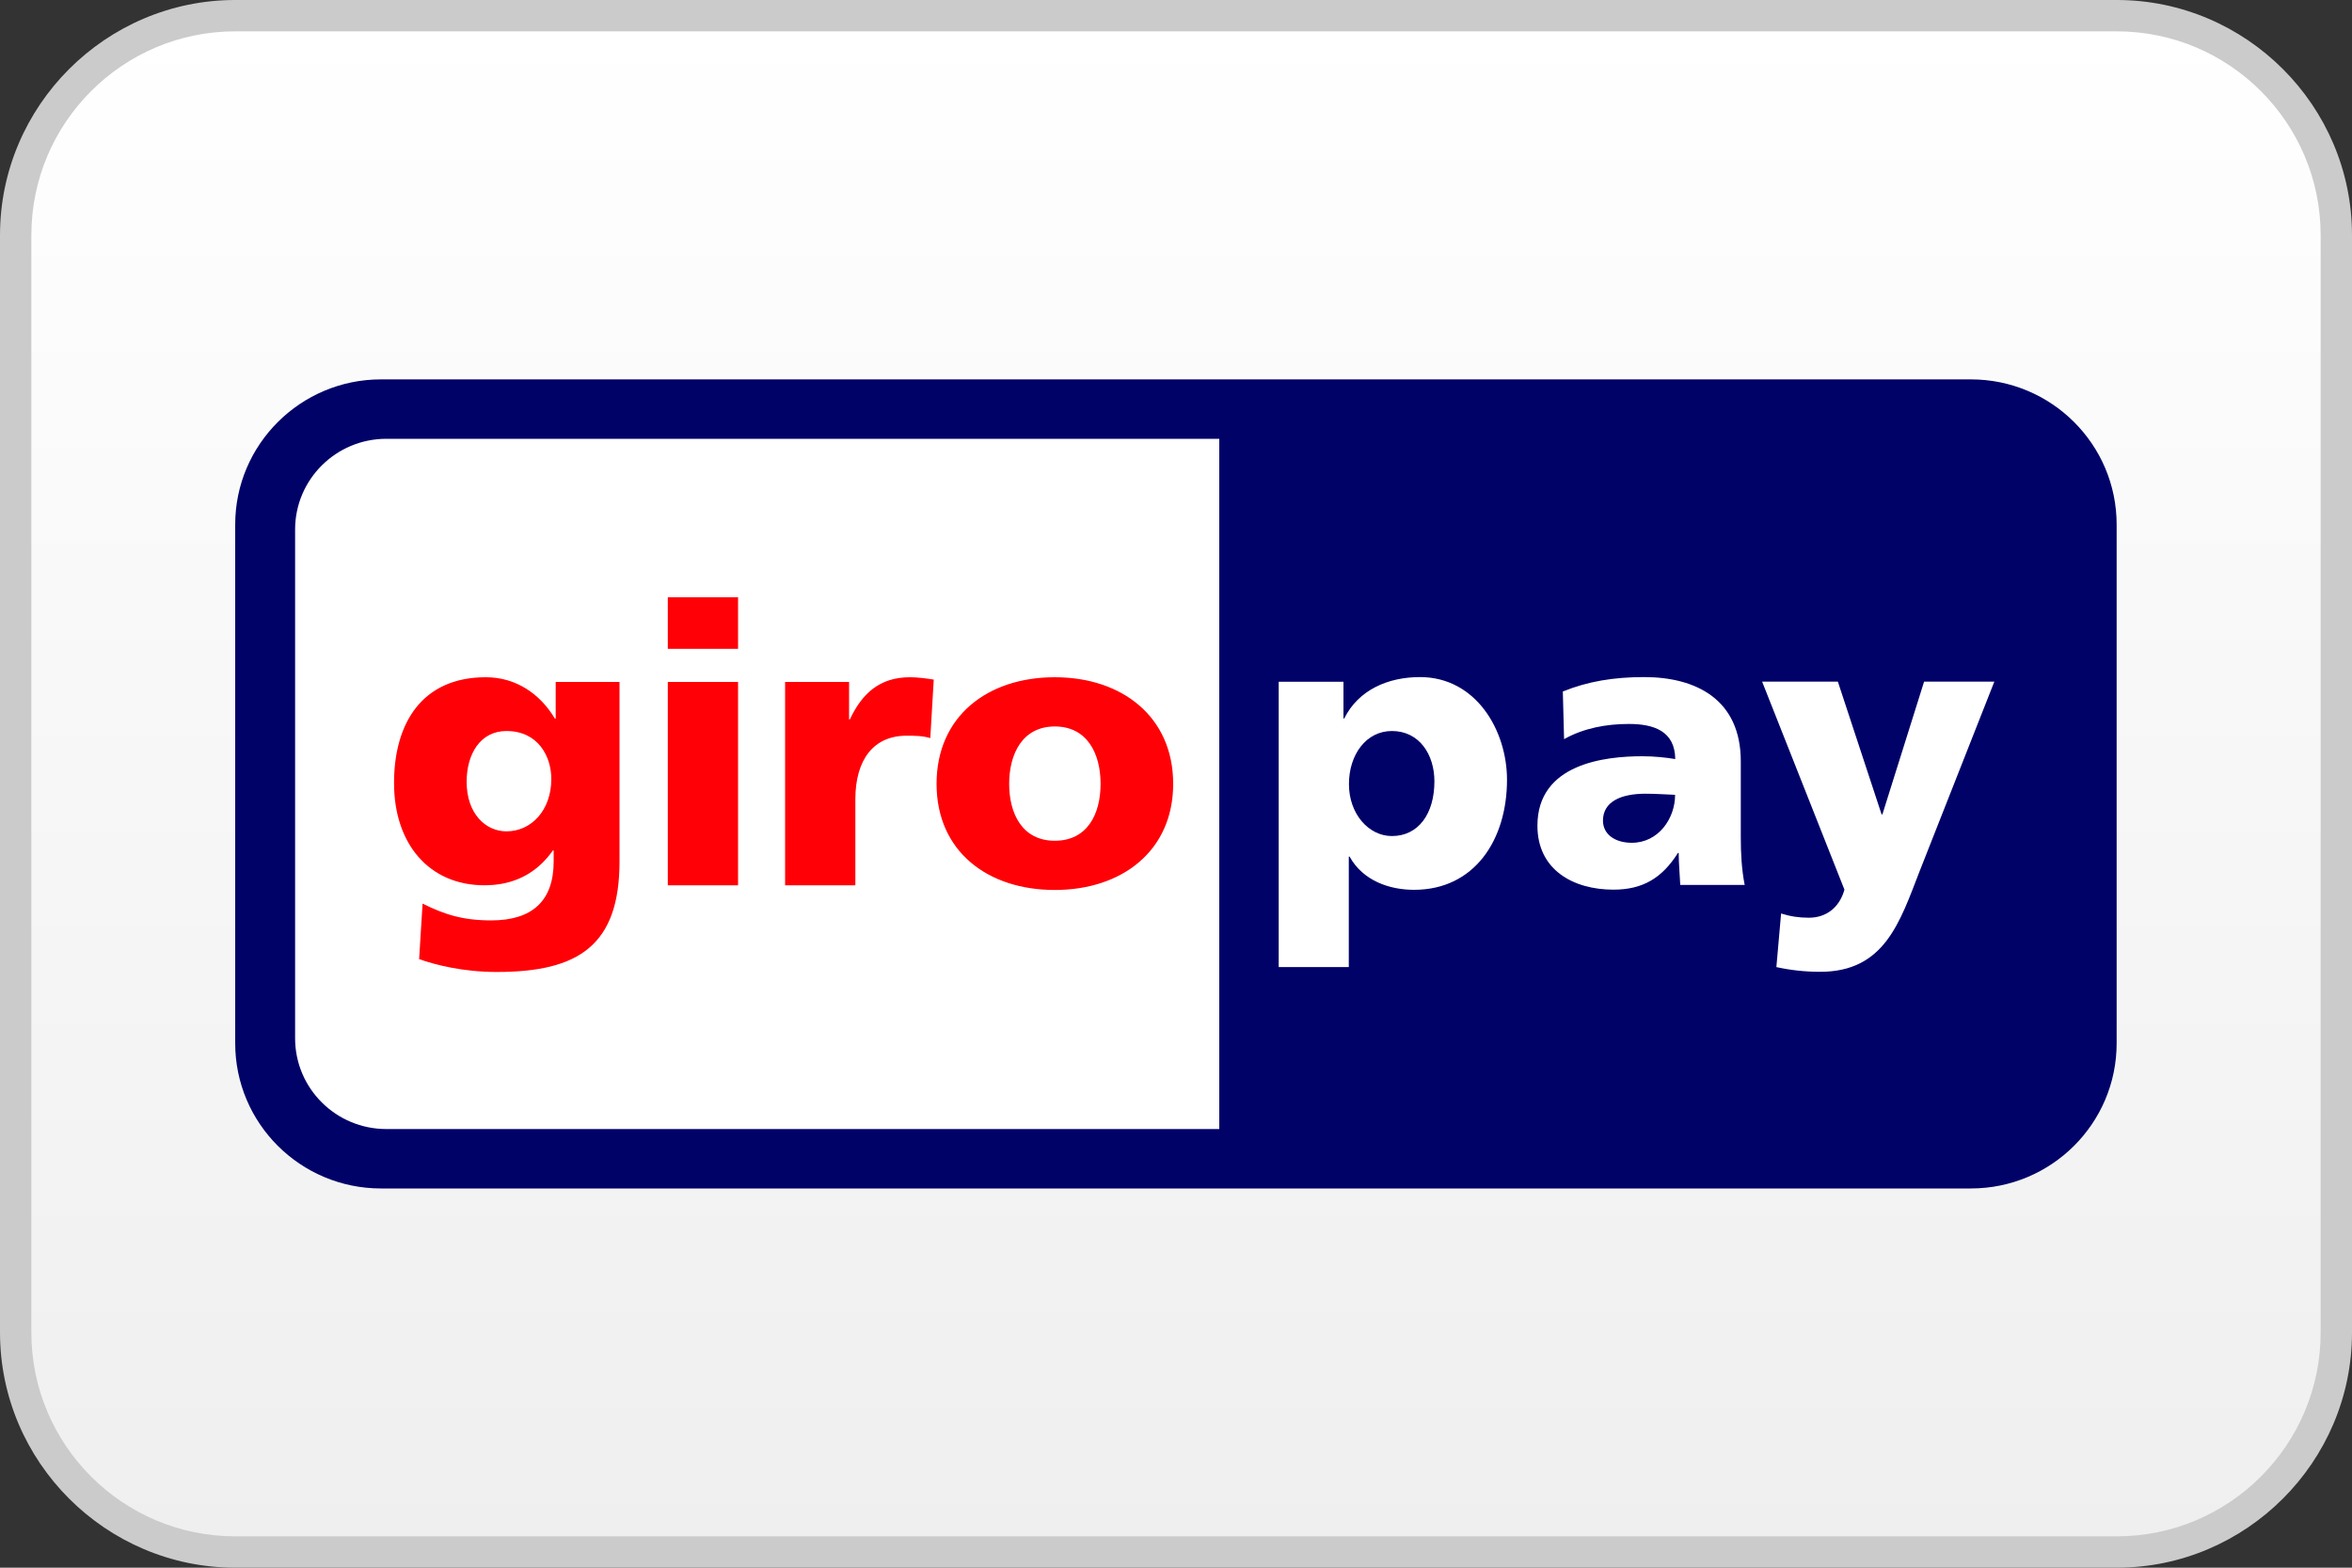
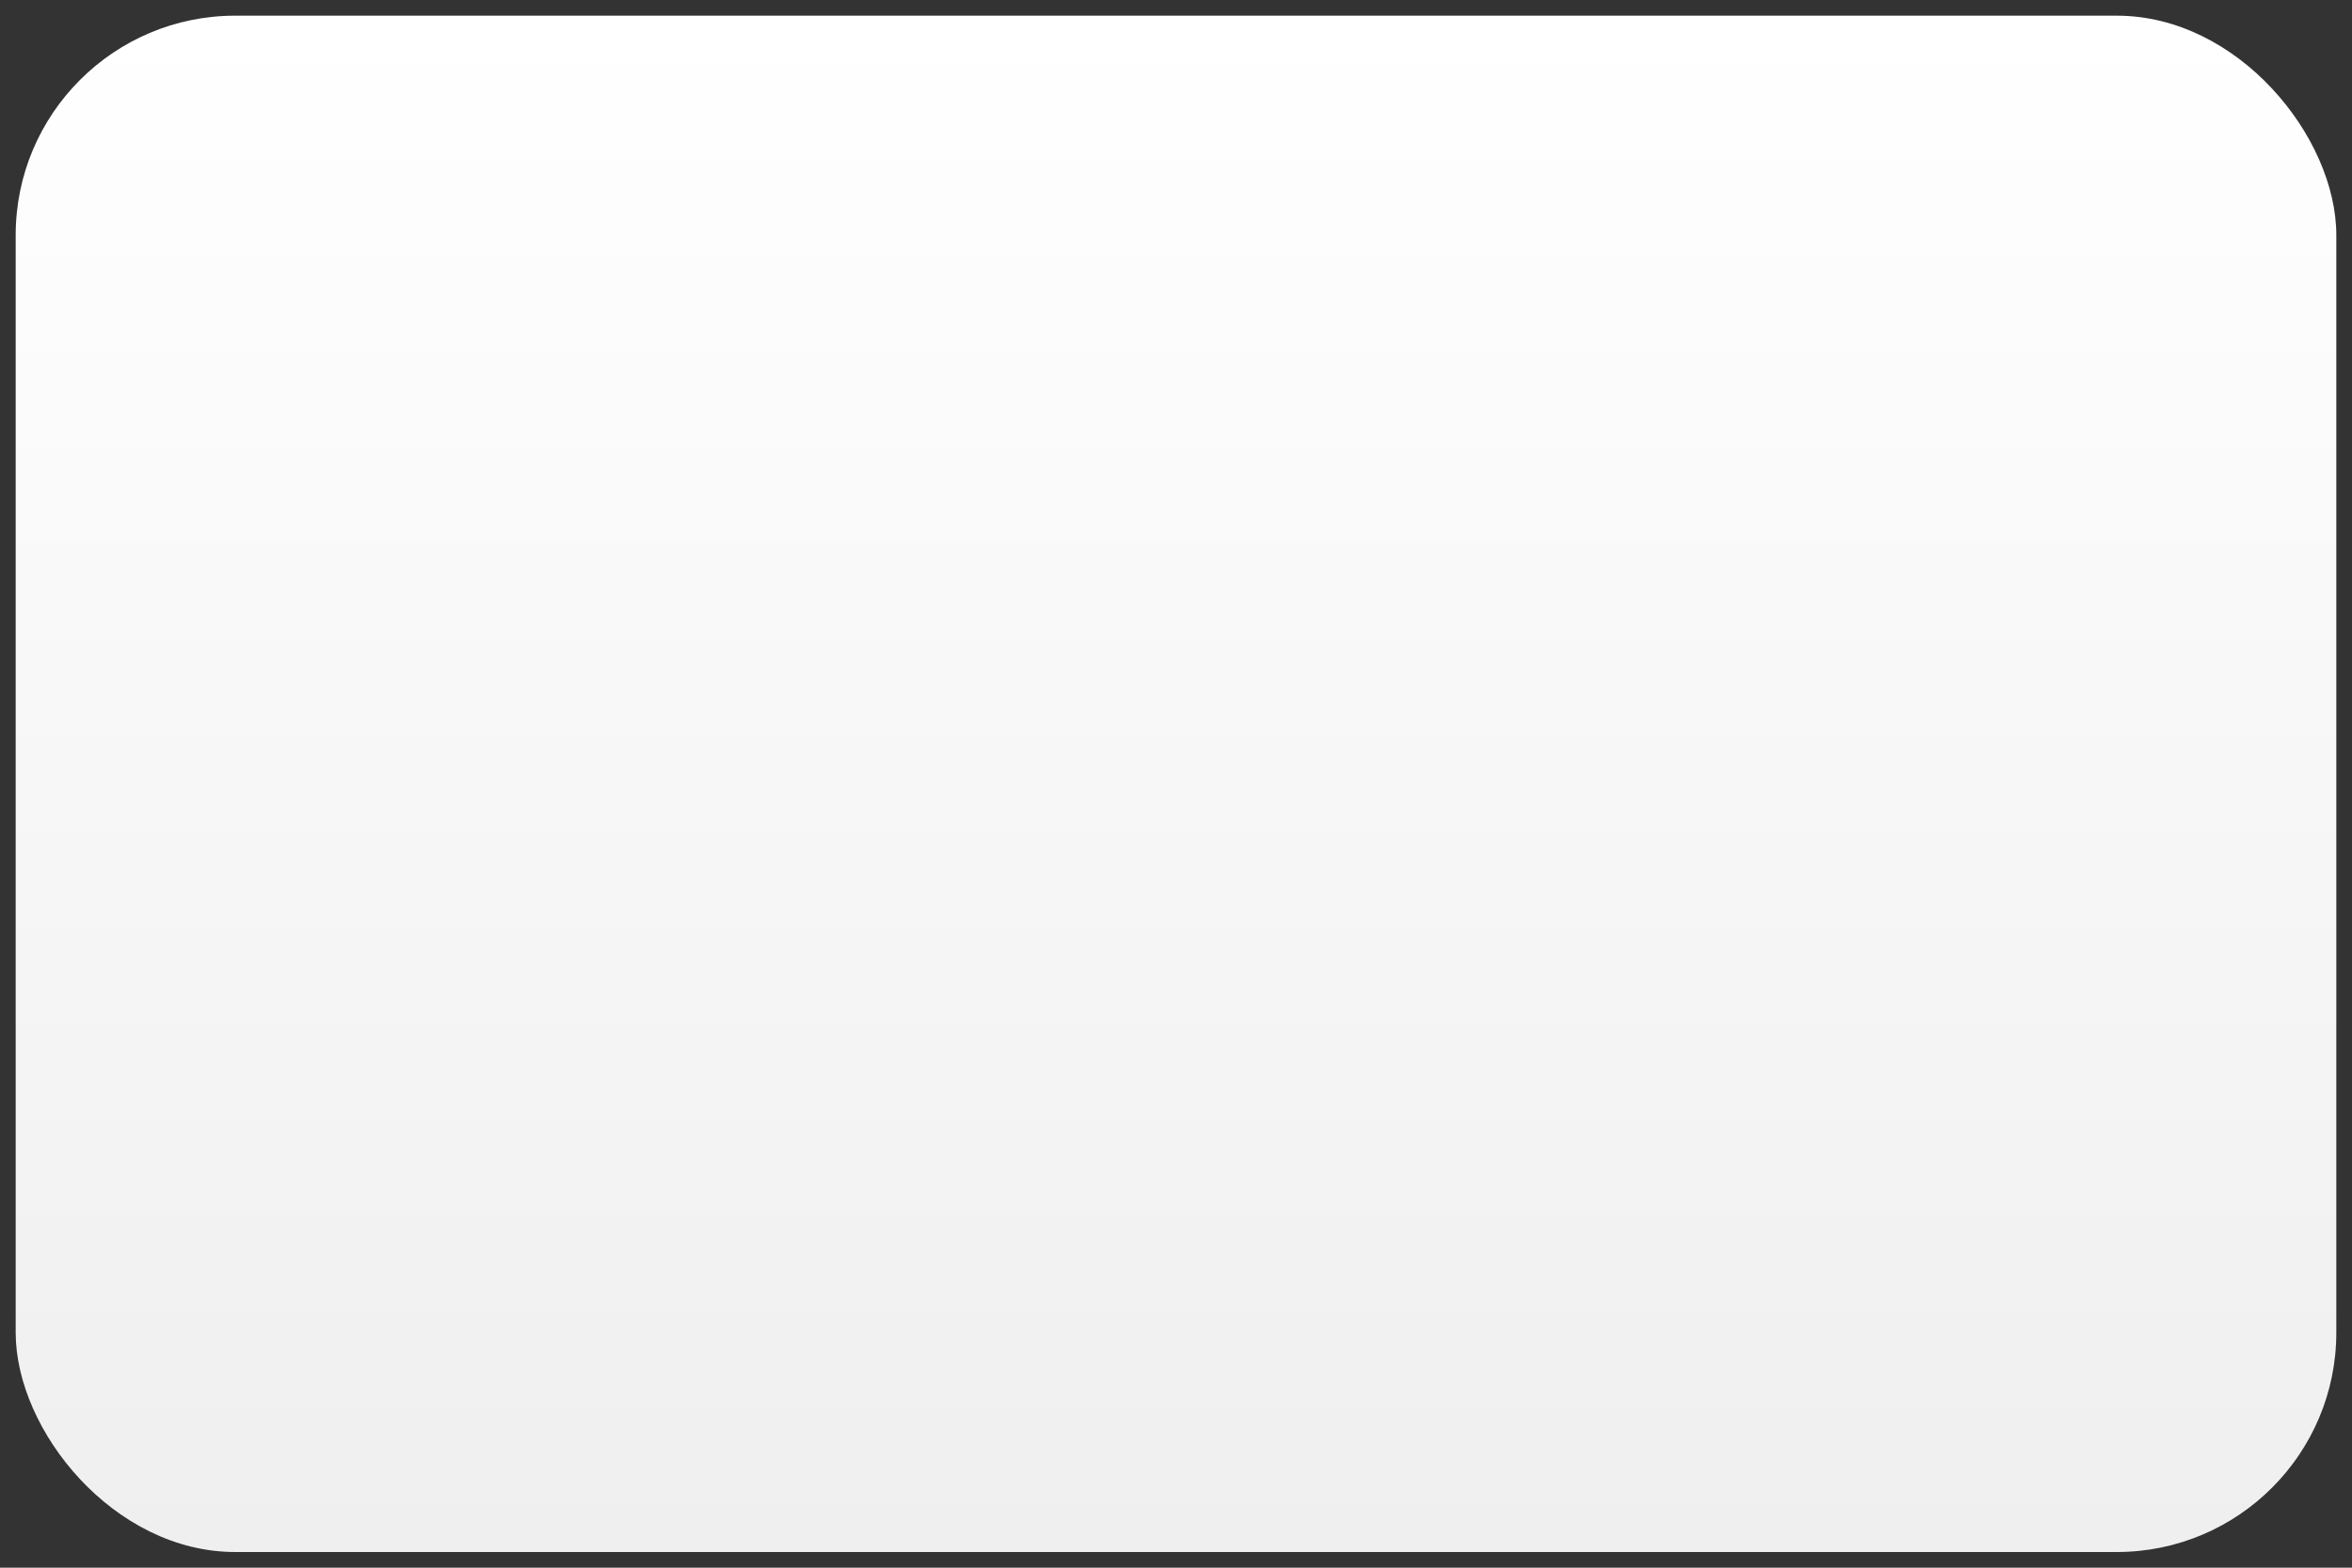
<svg xmlns="http://www.w3.org/2000/svg" viewBox="0 0 150 100">
  <rect x="0" y="0" width="150" height="100" fill="#333333" stroke="none" />
  <defs>
    <style>.cls-1{fill:#cbcbcb;}.cls-2{fill:#fff;}.cls-2,.cls-3,.cls-4{fill-rule:evenodd;}.cls-3{fill:#ff0007;}.cls-4{fill:#000268;}.cls-5{fill:url(#Unbenannter_Verlauf_10);}</style>
    <linearGradient id="Unbenannter_Verlauf_10" x1="75" y1="1" x2="75" y2="99" gradientUnits="userSpaceOnUse">
      <stop offset="0" stop-color="#fff" />
      <stop offset="1" stop-color="#efefef" />
    </linearGradient>
  </defs>
  <g id="Hinterrund">
    <g id="Hintergrund_Weiß_Grau_Verlauf">
      <rect class="cls-5" x="1" y="1" width="148" height="98" rx="14" ry="14" />
-       <path class="cls-1" d="m135,2c7.17,0,13,5.83,13,13v70c0,7.17-5.83,13-13,13H15c-7.17,0-13-5.83-13-13V15C2,7.83,7.83,2,15,2h120m0-2H15C6.75,0,0,6.75,0,15v70c0,8.25,6.75,15,15,15h120c8.25,0,15-6.75,15-15V15c0-8.25-6.75-15-15-15h0Z" />
    </g>
  </g>
  <g id="Logos">
    <g id="Giropay">
-       <path id="_92653320" class="cls-4" d="m15,33.46c0-5.11,4.17-9.26,9.3-9.26h101.39c5.14,0,9.3,4.15,9.3,9.26v33.09c0,5.11-4.16,9.26-9.3,9.26H24.3c-5.14,0-9.3-4.15-9.3-9.26v-33.09h0Z" />
-       <path id="_92186184" class="cls-2" d="m18.82,33.77v32.46c0,3.19,2.6,5.79,5.82,5.79h53.12V27.99H24.64c-3.21,0-5.82,2.59-5.82,5.79h0Zm72.66,16.07c0,2.07-1.02,3.49-2.71,3.49-1.49,0-2.74-1.42-2.74-3.31s1.1-3.39,2.74-3.39c1.74,0,2.71,1.49,2.71,3.21Zm-9.94,11.85h4.48v-7.05h.05c.85,1.54,2.54,2.12,4.11,2.12,3.86,0,5.93-3.19,5.93-7.02,0-3.14-1.97-6.55-5.55-6.55-2.04,0-3.93.82-4.83,2.64h-.05v-2.34h-4.13v18.2Zm20.69-9.34c0-1.24,1.19-1.72,2.71-1.72.67,0,1.32.05,1.89.07,0,1.52-1.07,3.06-2.76,3.06-1.05,0-1.84-.52-1.84-1.42Zm9.04,4.11c-.2-1.02-.25-2.04-.25-3.06v-4.83c0-3.96-2.86-5.38-6.17-5.38-1.92,0-3.58.27-5.18.92l.08,3.04c1.24-.7,2.69-.97,4.13-.97,1.62,0,2.94.47,2.96,2.24-.57-.1-1.37-.18-2.09-.18-2.39,0-6.7.47-6.7,4.43,0,2.82,2.29,4.08,4.85,4.08,1.84,0,3.09-.72,4.11-2.34h.05c0,.67.07,1.34.1,2.04h4.11Zm2.02,5.23c.92.2,1.84.3,2.79.3,4.11,0,5.08-3.16,6.35-6.43l4.76-12.08h-4.48l-2.66,8.47h-.05l-2.79-8.47h-4.83l5.25,13.27c-.32,1.15-1.17,1.79-2.27,1.79-.62,0-1.17-.08-1.77-.27l-.3,3.41Z" />
-       <path id="_47303032" class="cls-3" d="m29.76,49.87c0-1.77.87-3.24,2.54-3.24,2.02,0,2.86,1.62,2.86,3.06,0,1.99-1.27,3.34-2.86,3.34-1.34,0-2.54-1.14-2.54-3.16Zm9.74-6.37h-4.06v2.34h-.05c-.95-1.59-2.49-2.64-4.41-2.64-4.03,0-5.85,2.89-5.85,6.75s2.22,6.52,5.77,6.52c1.8,0,3.29-.7,4.36-2.22h.05v.7c0,2.54-1.39,3.76-3.98,3.76-1.87,0-3.02-.4-4.38-1.07l-.22,3.54c1.04.37,2.81.82,4.96.82,5.23,0,7.82-1.72,7.82-7.05v-11.45Zm7.57-5.4h-4.48v3.29h4.48v-3.29Zm-4.48,18.37h4.48v-12.97h-4.48v12.97Zm16.96-13.12c-.45-.07-1-.15-1.52-.15-1.94,0-3.06,1.05-3.83,2.69h-.05v-2.39h-4.08v12.97h4.48v-5.48c0-2.54,1.17-4.06,3.26-4.06.52,0,1.02,0,1.52.15l.22-3.73Zm7.72,10.28c-2.07,0-2.91-1.72-2.91-3.63s.85-3.66,2.91-3.66,2.92,1.72,2.92,3.66-.85,3.63-2.92,3.63Zm0,3.14c4.28,0,7.55-2.49,7.55-6.77s-3.26-6.8-7.55-6.8-7.54,2.49-7.54,6.8,3.26,6.77,7.54,6.77Z" />
-     </g>
+       </g>
  </g>
</svg>